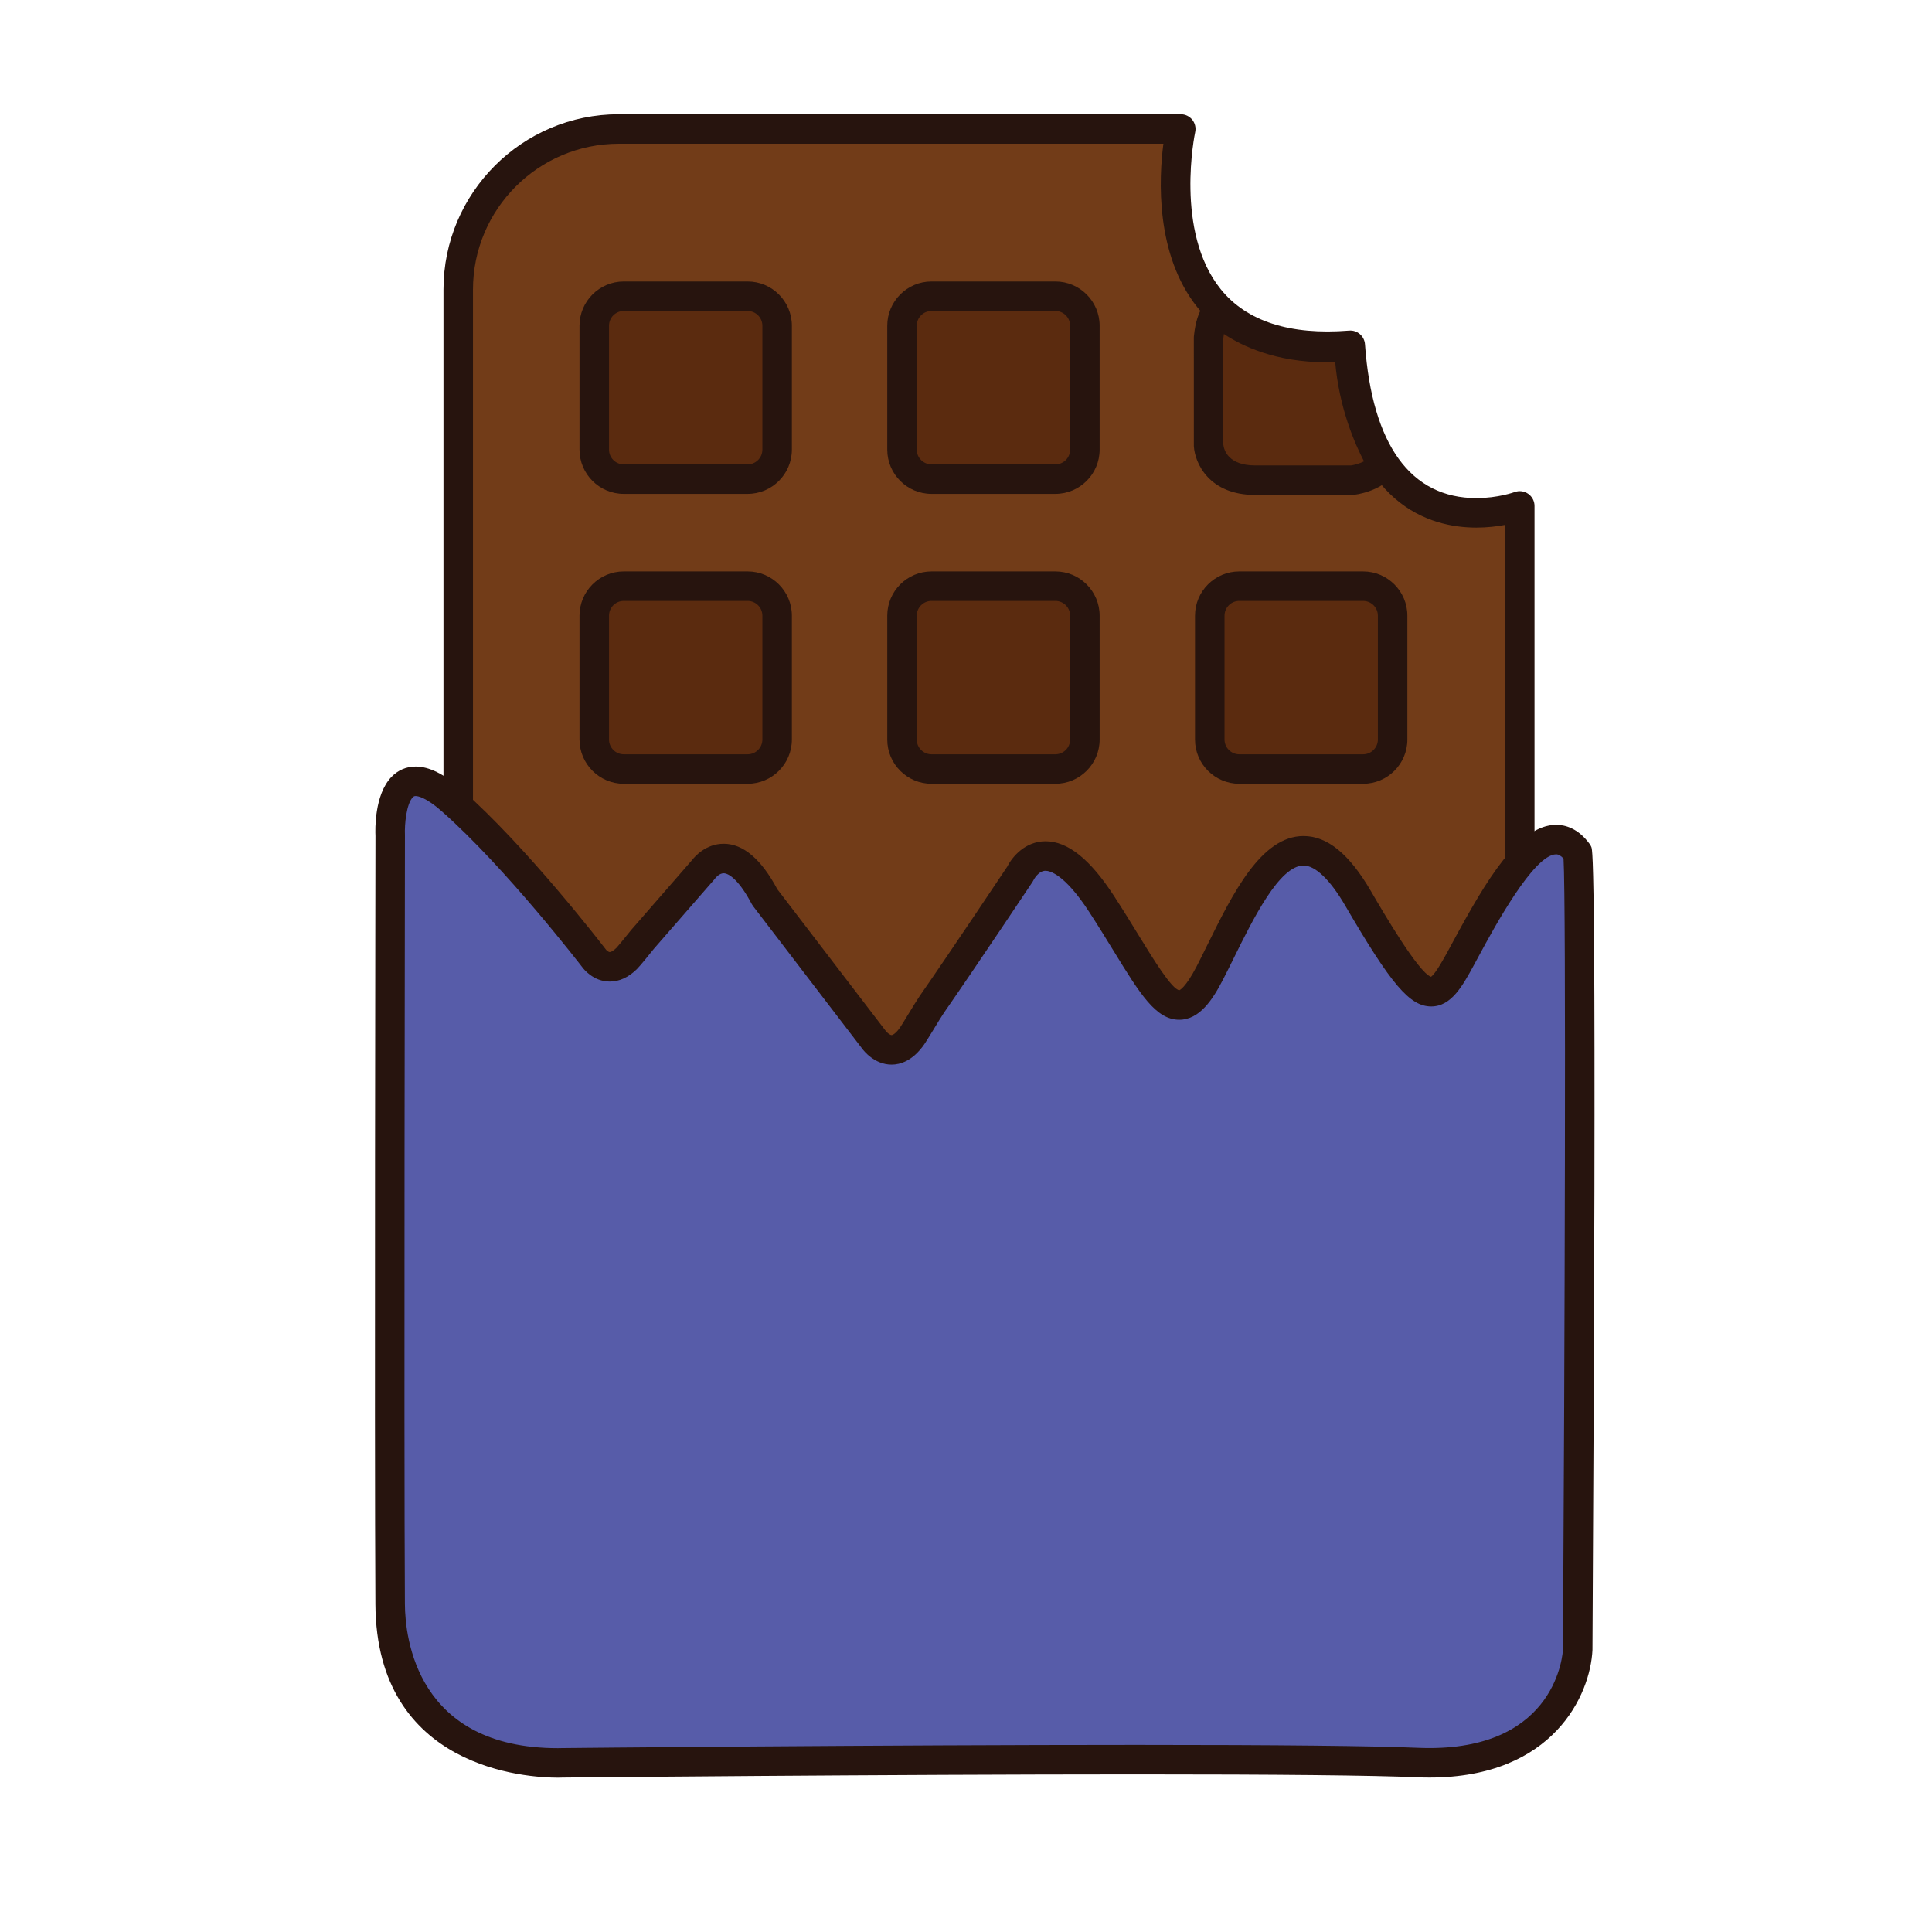
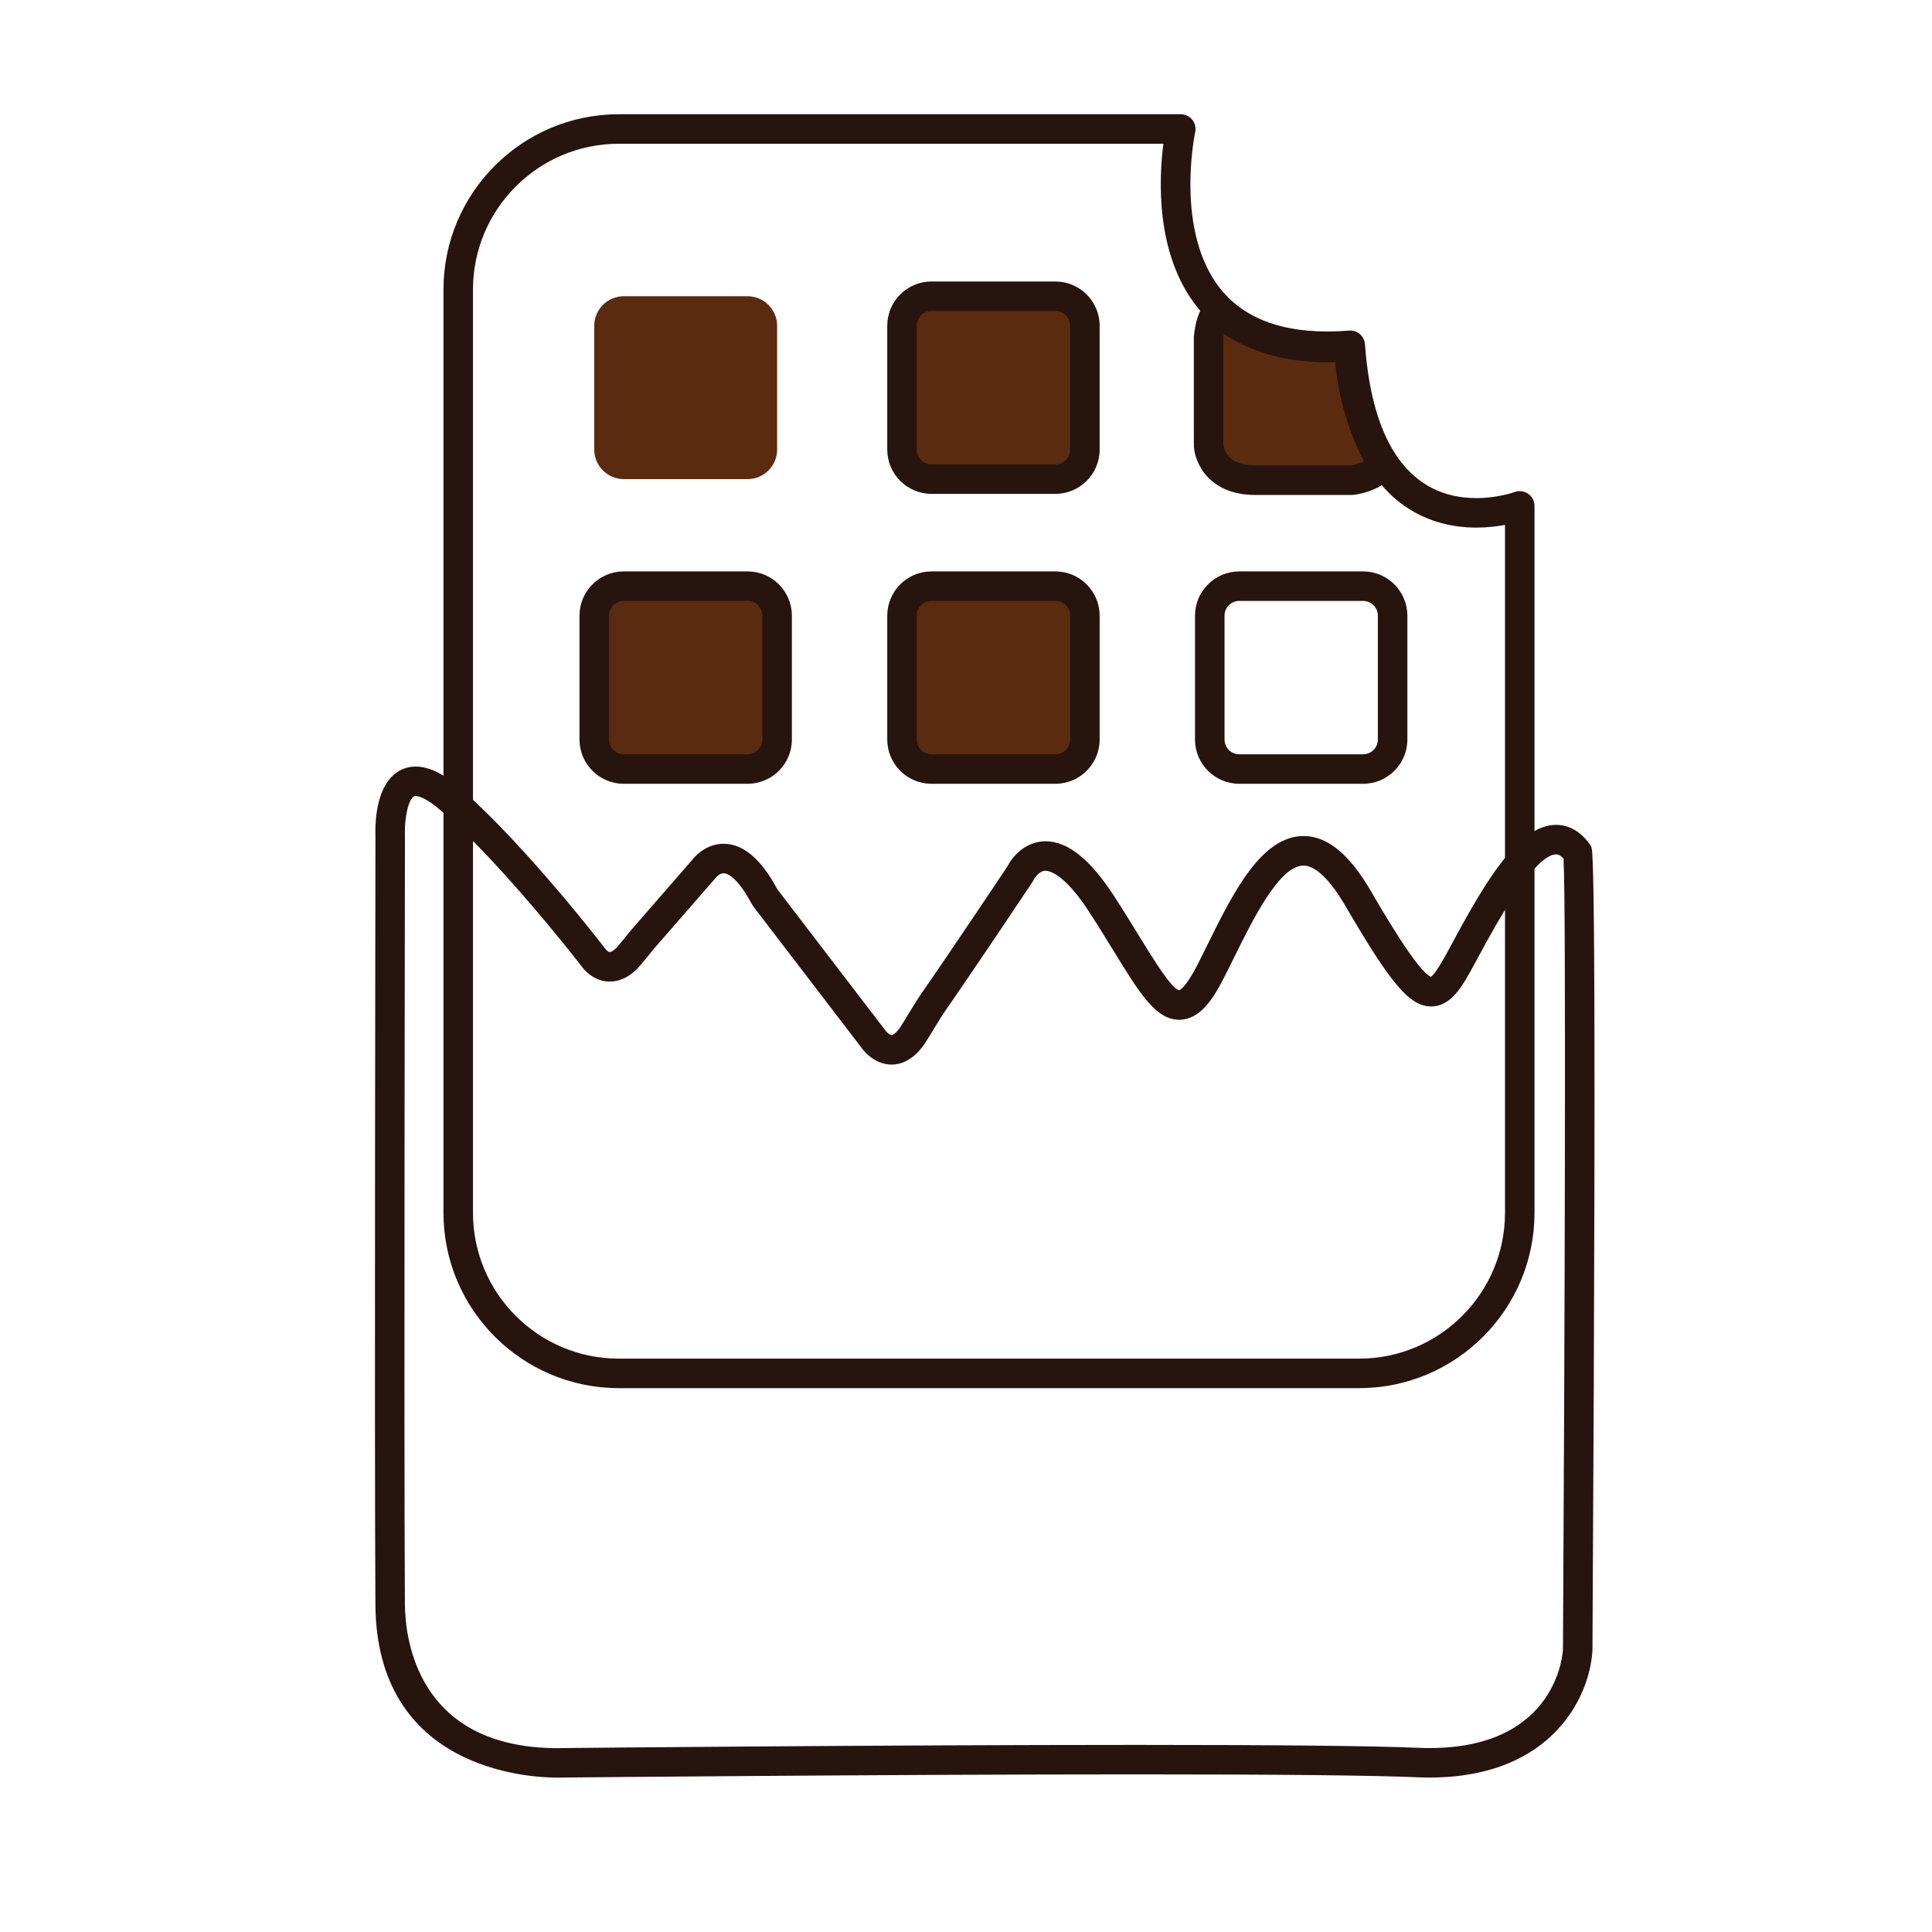
<svg xmlns="http://www.w3.org/2000/svg" version="1.1" id="Layer_1" x="0px" y="0px" width="500px" height="500px" viewBox="0 0 500 500" enable-background="new 0 0 500 500" xml:space="preserve">
  <g id="Layer_1_copy_62">
    <g>
-       <path fill="#723C18" d="M349.446,89.367c-57.136,4.62-43.863-55.983-43.863-55.983h-145.44c-22.95,0-41.554,18.604-41.554,41.554    v238.938c0,22.953,18.604,41.558,41.554,41.558h191.609c22.95,0,41.559-18.604,41.559-41.558V130.924    C393.311,130.924,353.482,145.926,349.446,89.367z" />
      <path fill="#27140E" d="M351.752,359.248H160.143c-25.017,0-45.371-20.354-45.371-45.373V74.937    c0-25.019,20.354-45.371,45.371-45.371h145.44c1.153,0,2.244,0.522,2.971,1.419c0.723,0.902,1.003,2.081,0.759,3.211    c-0.059,0.255-5.411,25.749,6.611,40.652c6.719,8.335,17.965,11.937,33.216,10.714c1.033-0.091,2.021,0.241,2.795,0.905    c0.774,0.664,1.249,1.613,1.321,2.627c1.857,26.045,11.835,39.813,28.844,39.813c5.584,0,9.831-1.547,9.875-1.562    c1.172-0.438,2.485-0.271,3.511,0.445c1.025,0.712,1.643,1.88,1.643,3.131v182.951    C397.127,338.895,376.772,359.248,351.752,359.248z M160.143,37.201c-20.808,0-37.736,16.929-37.736,37.736v238.938    c0,20.807,16.929,37.74,37.736,37.74h191.609c20.812,0,37.741-16.934,37.741-37.74V135.843c-2.044,0.387-4.58,0.701-7.395,0.701    c-11.977,0-32.223-5.718-36.131-43.156c-16.23,0.57-28.224-4.087-36.015-13.772c-11.018-13.692-10.024-33.493-8.867-42.415    H160.143z" />
    </g>
    <g>
-       <path fill="#575CA9" d="M100.984,216.338c0,0-1.156-24.242,15.871-9.236c17.026,15.009,36.938,40.977,36.938,40.977    s3.48,4.788,8.36,0c0.744-0.722,4.171-5.014,4.171-5.014l15.747-18.067c0,0,6.926-9.813,15.873,7.21l28.282,36.94    c0,0,4.639,6.401,9.859-1.078c0.745-1.074,4.037-6.644,5.065-8.125c8.601-12.384,22.877-33.798,22.877-33.798    s6.638-14.425,21.066,7.795c14.431,22.216,18.762,35.785,27.989,17.888c9.232-17.888,21.067-49.053,38.383-19.333    c17.316,29.728,19.619,28.282,26.544,15.583c6.929-12.692,20.776-40.397,30.301-27.413c1.179,2.854,0,206.334,0,206.334    s-1.444,30.873-41.554,29.146c-40.108-1.738-221.045,0.063-221.045,0.063s-44.474,2.533-44.743-41.047    C100.696,371.591,100.984,216.338,100.984,216.338z" />
      <path fill="#27140E" d="M144.374,460.054c-7.838,0-46.958-2.16-47.221-44.86c-0.27-43.098,0.015-197.309,0.015-198.863    c-0.081-1.576-0.277-10.63,4.115-15.235c1.69-1.773,3.865-2.711,6.292-2.711c3.474,0,7.335,1.916,11.802,5.853    c17.111,15.079,36.623,40.448,37.449,41.521c0.178,0.227,0.649,0.635,0.991,0.635c0.293,0,0.887-0.277,1.665-1.036    c0.42-0.431,2.332-2.759,3.86-4.671l15.761-18.093c0.719-0.931,3.577-4.226,8.175-4.226c5.05,0,9.726,3.959,13.893,11.772    l28.084,36.688c0.351,0.444,1.08,1.051,1.497,1.051c0.277,0,1.102-0.416,2.203-2c0.321-0.459,1.164-1.847,2.074-3.342    c1.156-1.892,2.408-3.935,2.984-4.767c8.028-11.553,21.172-31.245,22.69-33.521c1.292-2.562,4.66-6.525,9.886-6.525    c5.737,0,11.528,4.627,17.707,14.137c2.399,3.693,4.521,7.153,6.433,10.269c3.796,6.182,8.519,13.875,10.48,14.145    c-0.018-0.008,1.511-0.438,4.485-6.188c0.916-1.773,1.854-3.678,2.823-5.642c6.499-13.159,13.867-28.077,24.845-28.077    c6.139,0,11.835,4.649,17.403,14.21c3.055,5.248,12.259,21.049,15.57,22.216c1.172-0.759,3.448-4.934,4.324-6.54l1.368-2.525    c8.604-15.948,17.123-30.259,26.71-30.259c2.291,0,5.651,0.854,8.65,4.941c0.181,0.248,0.328,0.515,0.445,0.795    c0.365,0.883,1.478,3.569,0.292,207.817c-0.54,11.516-10.038,33.004-42.174,33.004c0,0-0.004,0-0.008,0    c-1.092,0-2.203-0.023-3.354-0.074c-11.506-0.496-35.868-0.744-72.415-0.744c-64.683,0-146.375,0.803-148.396,0.818    C145.762,460.033,145.229,460.054,144.374,460.054z M107.575,206.018c-0.292,0-0.488,0.055-0.766,0.343    c-1.592,1.668-2.144,6.839-2.012,9.802c0.005,1.737-0.28,155.917-0.011,198.978c0.051,8.744,3.069,37.281,39.587,37.281    c0.679,0,1.08-0.021,1.132-0.021c0.996-0.017,83.464-0.826,148.673-0.826c36.656,0,61.133,0.256,72.744,0.752    c1.036,0.045,2.039,0.065,3.024,0.065c0.004,0,0.008,0,0.008,0c32.963,0,34.496-24.528,34.544-25.573    c0.444-76.97,0.835-192.636,0.143-204.619c-0.668-0.73-1.307-1.095-1.9-1.095c-5.821,0-16.115,19.071-19.994,26.252l-1.384,2.554    c-2.831,5.188-5.76,10.554-10.951,10.554c-5.547,0-10.331-5.598-22.242-26.045c-3.911-6.718-7.751-10.418-10.806-10.418    c-6.232,0-13.034,13.772-18.001,23.822c-0.988,2.007-1.949,3.947-2.885,5.758c-2.635,5.109-6.034,10.328-11.285,10.328    c-6.052,0-10.159-6.693-16.97-17.787c-1.884-3.066-3.97-6.467-6.332-10.102c-6.423-9.889-10.271-10.663-11.302-10.663    c-1.879,0-3.083,2.361-3.094,2.387c-0.084,0.183-0.179,0.354-0.292,0.518c-0.143,0.219-14.393,21.582-22.918,33.857    c-0.525,0.76-1.675,2.649-2.74,4.399c-1.015,1.658-1.964,3.205-2.328,3.724c-3.036,4.356-6.28,5.271-8.466,5.271    c-4.497,0-7.314-3.709-7.62-4.133l-28.216-36.853c-0.132-0.172-0.248-0.354-0.35-0.544c-3.095-5.89-5.793-7.984-7.288-7.984    c-1.109,0-2.077,1.186-2.084,1.197c-0.08,0.104-0.157,0.211-0.241,0.307l-15.75,18.071c-0.971,1.219-3.562,4.438-4.386,5.239    c-2.168,2.125-4.525,3.211-7,3.211c-4.298,0-6.834-3.32-7.108-3.699c-0.143-0.183-19.833-25.778-36.376-40.361    C110.174,206.302,108.108,206.018,107.575,206.018z" />
    </g>
    <g>
      <g>
        <g>
          <path fill="#5B2B0F" d="M201.119,116.36c0,4.2-3.437,7.634-7.633,7.634h-32.06c-4.199,0-7.634-3.434-7.634-7.634V84.301      c0-4.197,3.435-7.634,7.634-7.634h32.06c4.196,0,7.633,3.438,7.633,7.634V116.36z" />
        </g>
        <g>
-           <path fill="#27140E" d="M193.486,127.811h-32.06c-6.316,0-11.45-5.135-11.45-11.451V84.301c0-6.313,5.134-11.452,11.45-11.452      h32.06c6.312,0,11.45,5.139,11.45,11.452v32.059C204.937,122.676,199.799,127.811,193.486,127.811z M161.427,80.484      c-2.105,0-3.816,1.715-3.816,3.817v32.059c0,2.105,1.711,3.817,3.816,3.817h32.06c2.101,0,3.816-1.711,3.816-3.817V84.301      c0-2.102-1.716-3.817-3.816-3.817H161.427z" />
-         </g>
+           </g>
      </g>
      <g>
        <g>
          <path fill="#5B2B0F" d="M280.77,116.36c0,4.2-3.436,7.634-7.636,7.634h-32.062c-4.196,0-7.634-3.434-7.634-7.634V84.301      c0-4.197,3.438-7.634,7.634-7.634h32.062c4.2,0,7.636,3.438,7.636,7.634V116.36z" />
        </g>
        <g>
          <path fill="#27140E" d="M273.134,127.811h-32.062c-6.313,0-11.451-5.135-11.451-11.451V84.301      c0-6.313,5.138-11.452,11.451-11.452h32.062c6.312,0,11.451,5.139,11.451,11.452v32.059      C284.585,122.676,279.445,127.811,273.134,127.811z M241.071,80.484c-2.102,0-3.817,1.715-3.817,3.817v32.059      c0,2.105,1.716,3.817,3.817,3.817h32.062c2.105,0,3.816-1.711,3.816-3.817V84.301c0-2.102-1.711-3.817-3.816-3.817H241.071z" />
        </g>
      </g>
      <g>
        <g>
          <path fill="#5B2B0F" d="M201.119,191.392c0,4.197-3.437,7.634-7.633,7.634h-32.06c-4.199,0-7.634-3.438-7.634-7.634v-32.059      c0-4.2,3.435-7.634,7.634-7.634h32.06c4.196,0,7.633,3.434,7.633,7.634V191.392z" />
        </g>
        <g>
          <path fill="#27140E" d="M193.486,202.843h-32.06c-6.316,0-11.45-5.138-11.45-11.451v-32.059c0-6.317,5.134-11.451,11.45-11.451      h32.06c6.312,0,11.45,5.134,11.45,11.451v32.059C204.937,197.705,199.799,202.843,193.486,202.843z M161.427,155.516      c-2.105,0-3.816,1.712-3.816,3.817v32.059c0,2.102,1.711,3.817,3.816,3.817h32.06c2.101,0,3.816-1.715,3.816-3.817v-32.059      c0-2.105-1.716-3.817-3.816-3.817H161.427z" />
        </g>
      </g>
      <g>
        <g>
          <path fill="#5B2B0F" d="M280.77,191.392c0,4.197-3.436,7.634-7.636,7.634h-32.062c-4.196,0-7.634-3.438-7.634-7.634v-32.059      c0-4.2,3.438-7.634,7.634-7.634h32.062c4.2,0,7.636,3.434,7.636,7.634V191.392z" />
        </g>
        <g>
          <path fill="#27140E" d="M273.134,202.843h-32.062c-6.313,0-11.451-5.138-11.451-11.451v-32.059      c0-6.317,5.138-11.451,11.451-11.451h32.062c6.312,0,11.451,5.134,11.451,11.451v32.059      C284.585,197.705,279.445,202.843,273.134,202.843z M241.071,155.516c-2.102,0-3.817,1.712-3.817,3.817v32.059      c0,2.102,1.716,3.817,3.817,3.817h32.062c2.105,0,3.816-1.715,3.816-3.817v-32.059c0-2.105-1.711-3.817-3.816-3.817H241.071z" />
        </g>
      </g>
      <g>
        <g>
-           <path fill="#5B2B0F" d="M360.408,191.392c0,4.197-3.435,7.634-7.634,7.634h-32.053c-4.198,0-7.638-3.438-7.638-7.634v-32.059      c0-4.2,3.438-7.634,7.638-7.634h32.053c4.199,0,7.634,3.434,7.634,7.634V191.392z" />
-         </g>
+           </g>
        <g>
          <path fill="#27140E" d="M352.774,202.843h-32.053c-6.315,0-11.454-5.138-11.454-11.451v-32.059      c0-6.317,5.139-11.451,11.454-11.451h32.053c6.315,0,11.451,5.134,11.451,11.451v32.059      C364.227,197.705,359.091,202.843,352.774,202.843z M320.723,155.516c-2.104,0-3.815,1.712-3.815,3.817v32.059      c0,2.102,1.711,3.817,3.815,3.817h32.053c2.104,0,3.816-1.715,3.816-3.817v-32.059c0-2.105-1.712-3.817-3.816-3.817H320.723z" />
        </g>
      </g>
      <g>
        <path fill="#5B2B0F" d="M315.433,80.546c0,0-2.041,0.653-2.653,6.857v27.847c0,0,0.544,9.024,12.09,9.024     c11.544,0,24.961,0,24.961,0s5.12-0.471,8.131-3.89c0,0-8.356-12.762-8.82-30.734C326.164,91.877,315.433,80.546,315.433,80.546z     " />
        <path fill="#27140E" d="M349.829,128.092h-24.961c-11.978,0-15.636-8.247-15.899-12.612l-0.008-28.077     c0-0.124,0.005-0.248,0.02-0.373c0.743-7.569,3.631-9.59,5.283-10.12c1.401-0.448,2.932-0.058,3.941,1.011     c0.307,0.314,8.189,8.196,25.06,8.196c1.791,0,3.643-0.088,5.508-0.27c1.047-0.102,2.104,0.241,2.896,0.941s1.26,1.7,1.285,2.759     c0.431,16.586,8.127,28.632,8.203,28.749c0.932,1.438,0.8,3.32-0.331,4.605c-3.897,4.437-9.966,5.113-10.646,5.175     C350.062,128.088,349.946,128.092,349.829,128.092z M316.597,115.064c0.167,1.401,1.259,5.394,8.271,5.394h24.742     c0.719-0.095,2.092-0.409,3.397-1.059c-2.381-4.546-6.427-13.805-7.46-25.687c-0.766,0.03-1.533,0.041-2.284,0.041     c-13.09,0-21.833-4.2-26.515-7.313c-0.056,0.347-0.11,0.729-0.153,1.16L316.597,115.064L316.597,115.064z" />
      </g>
    </g>
  </g>
</svg>